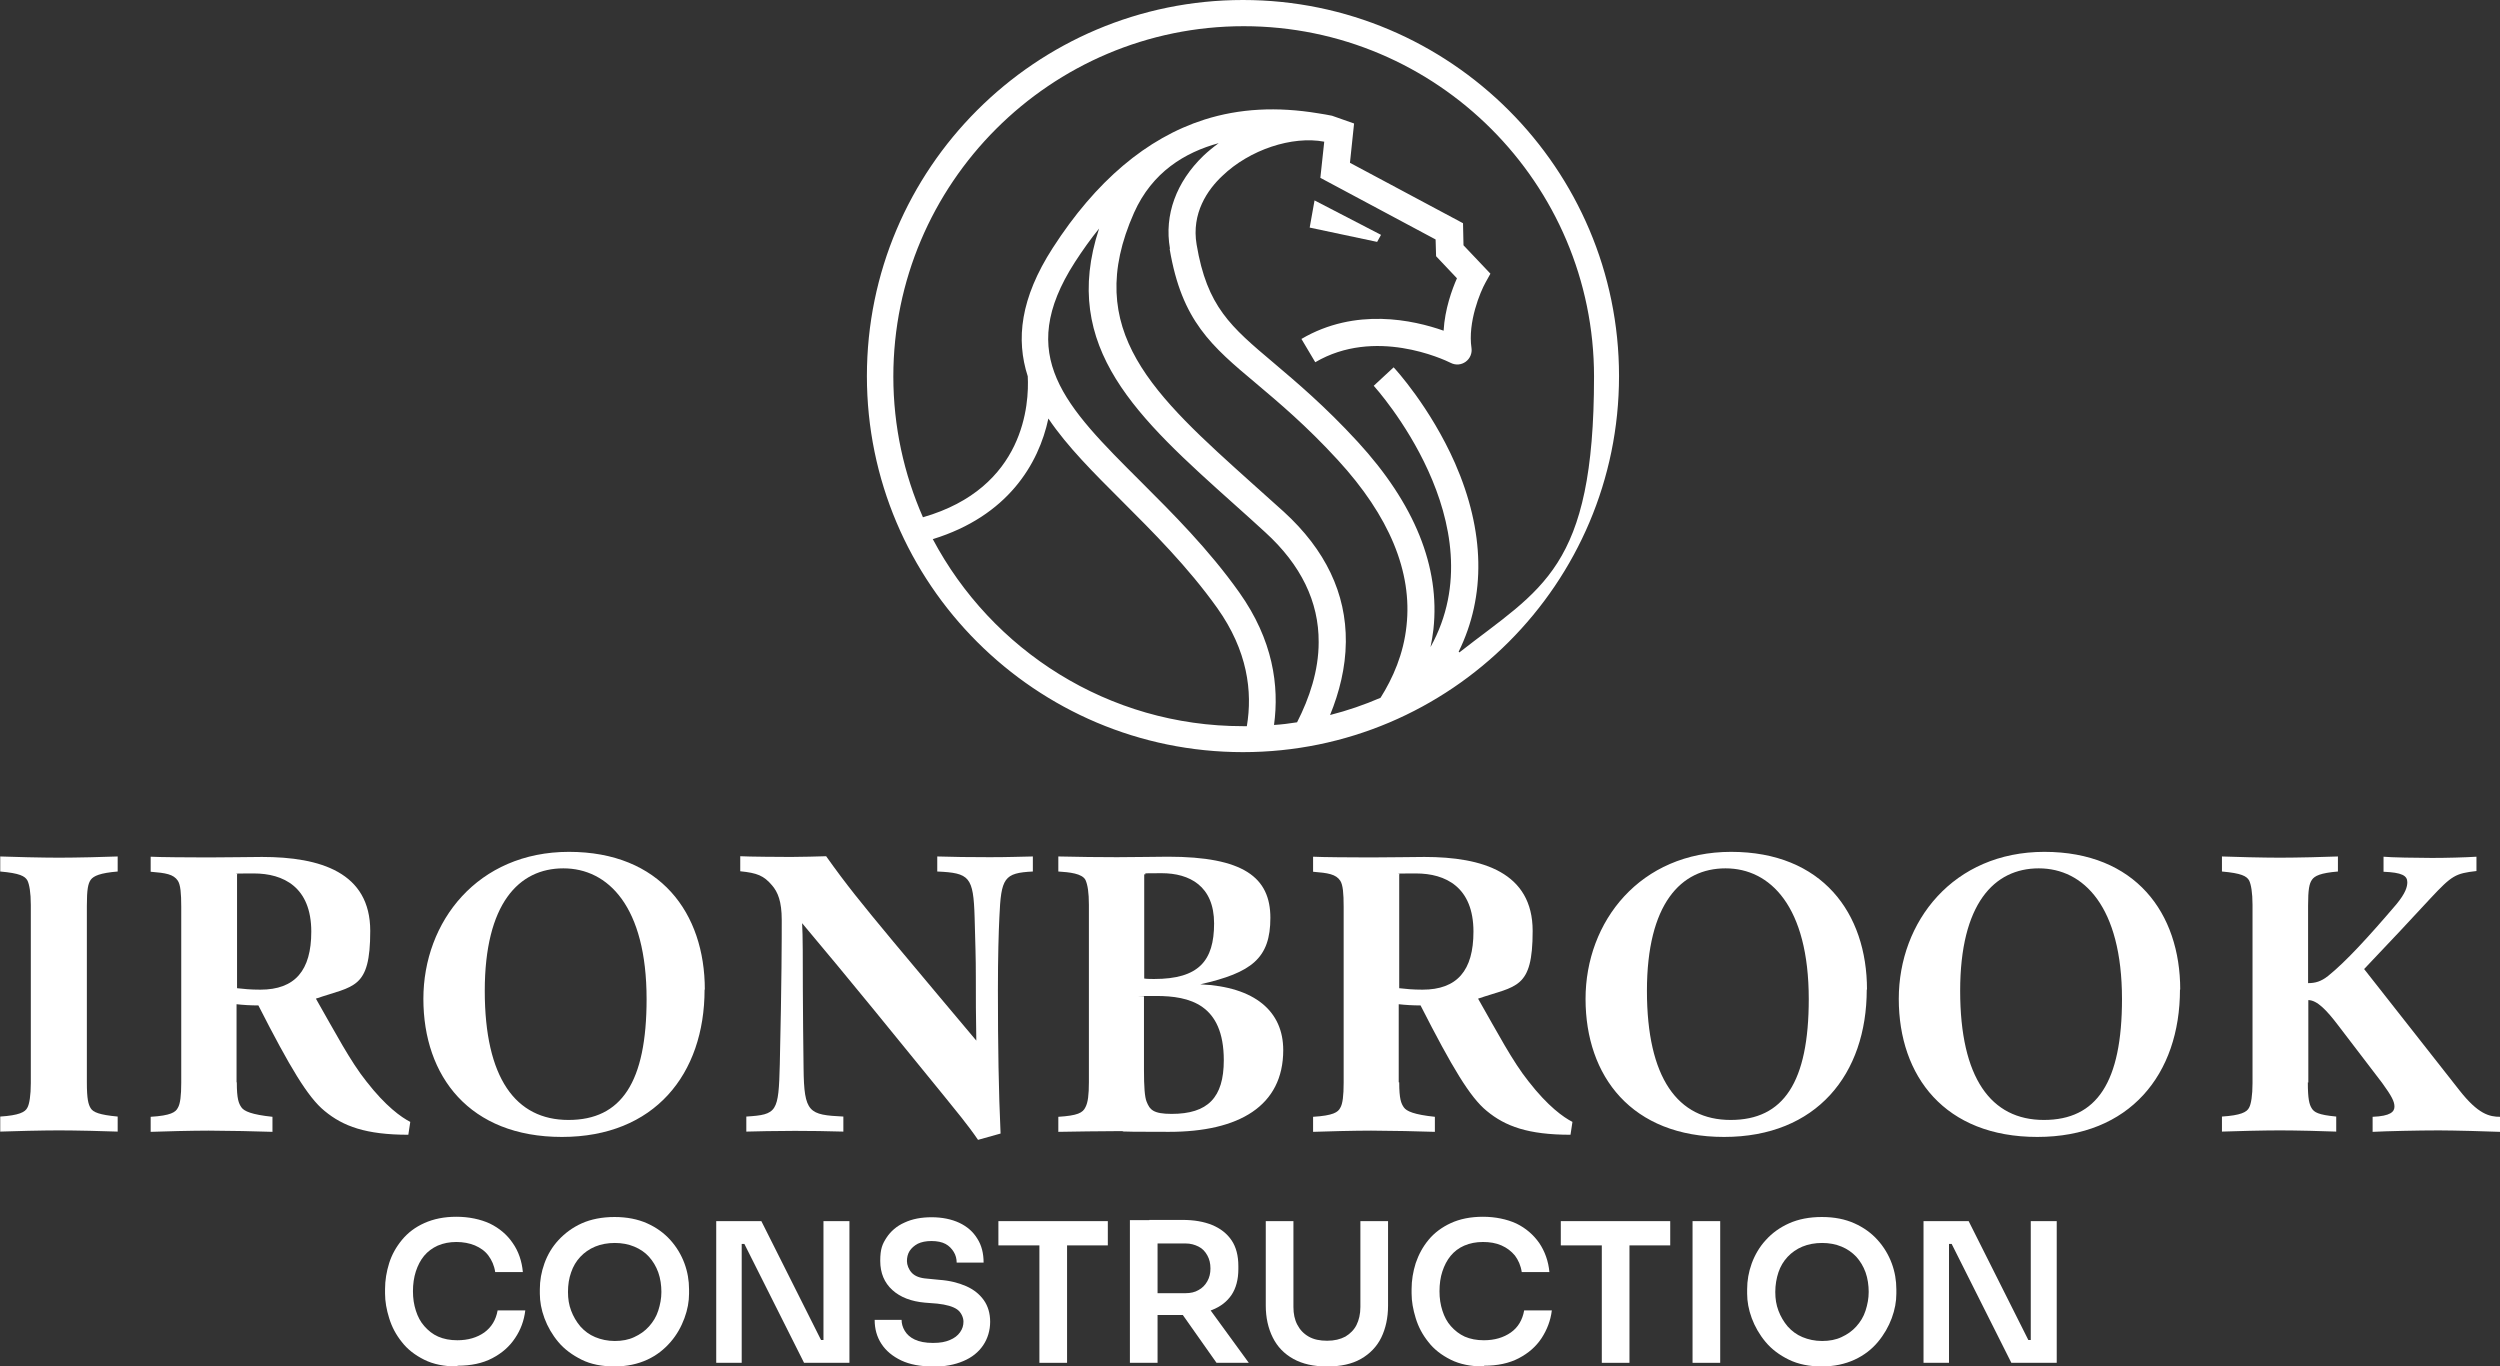
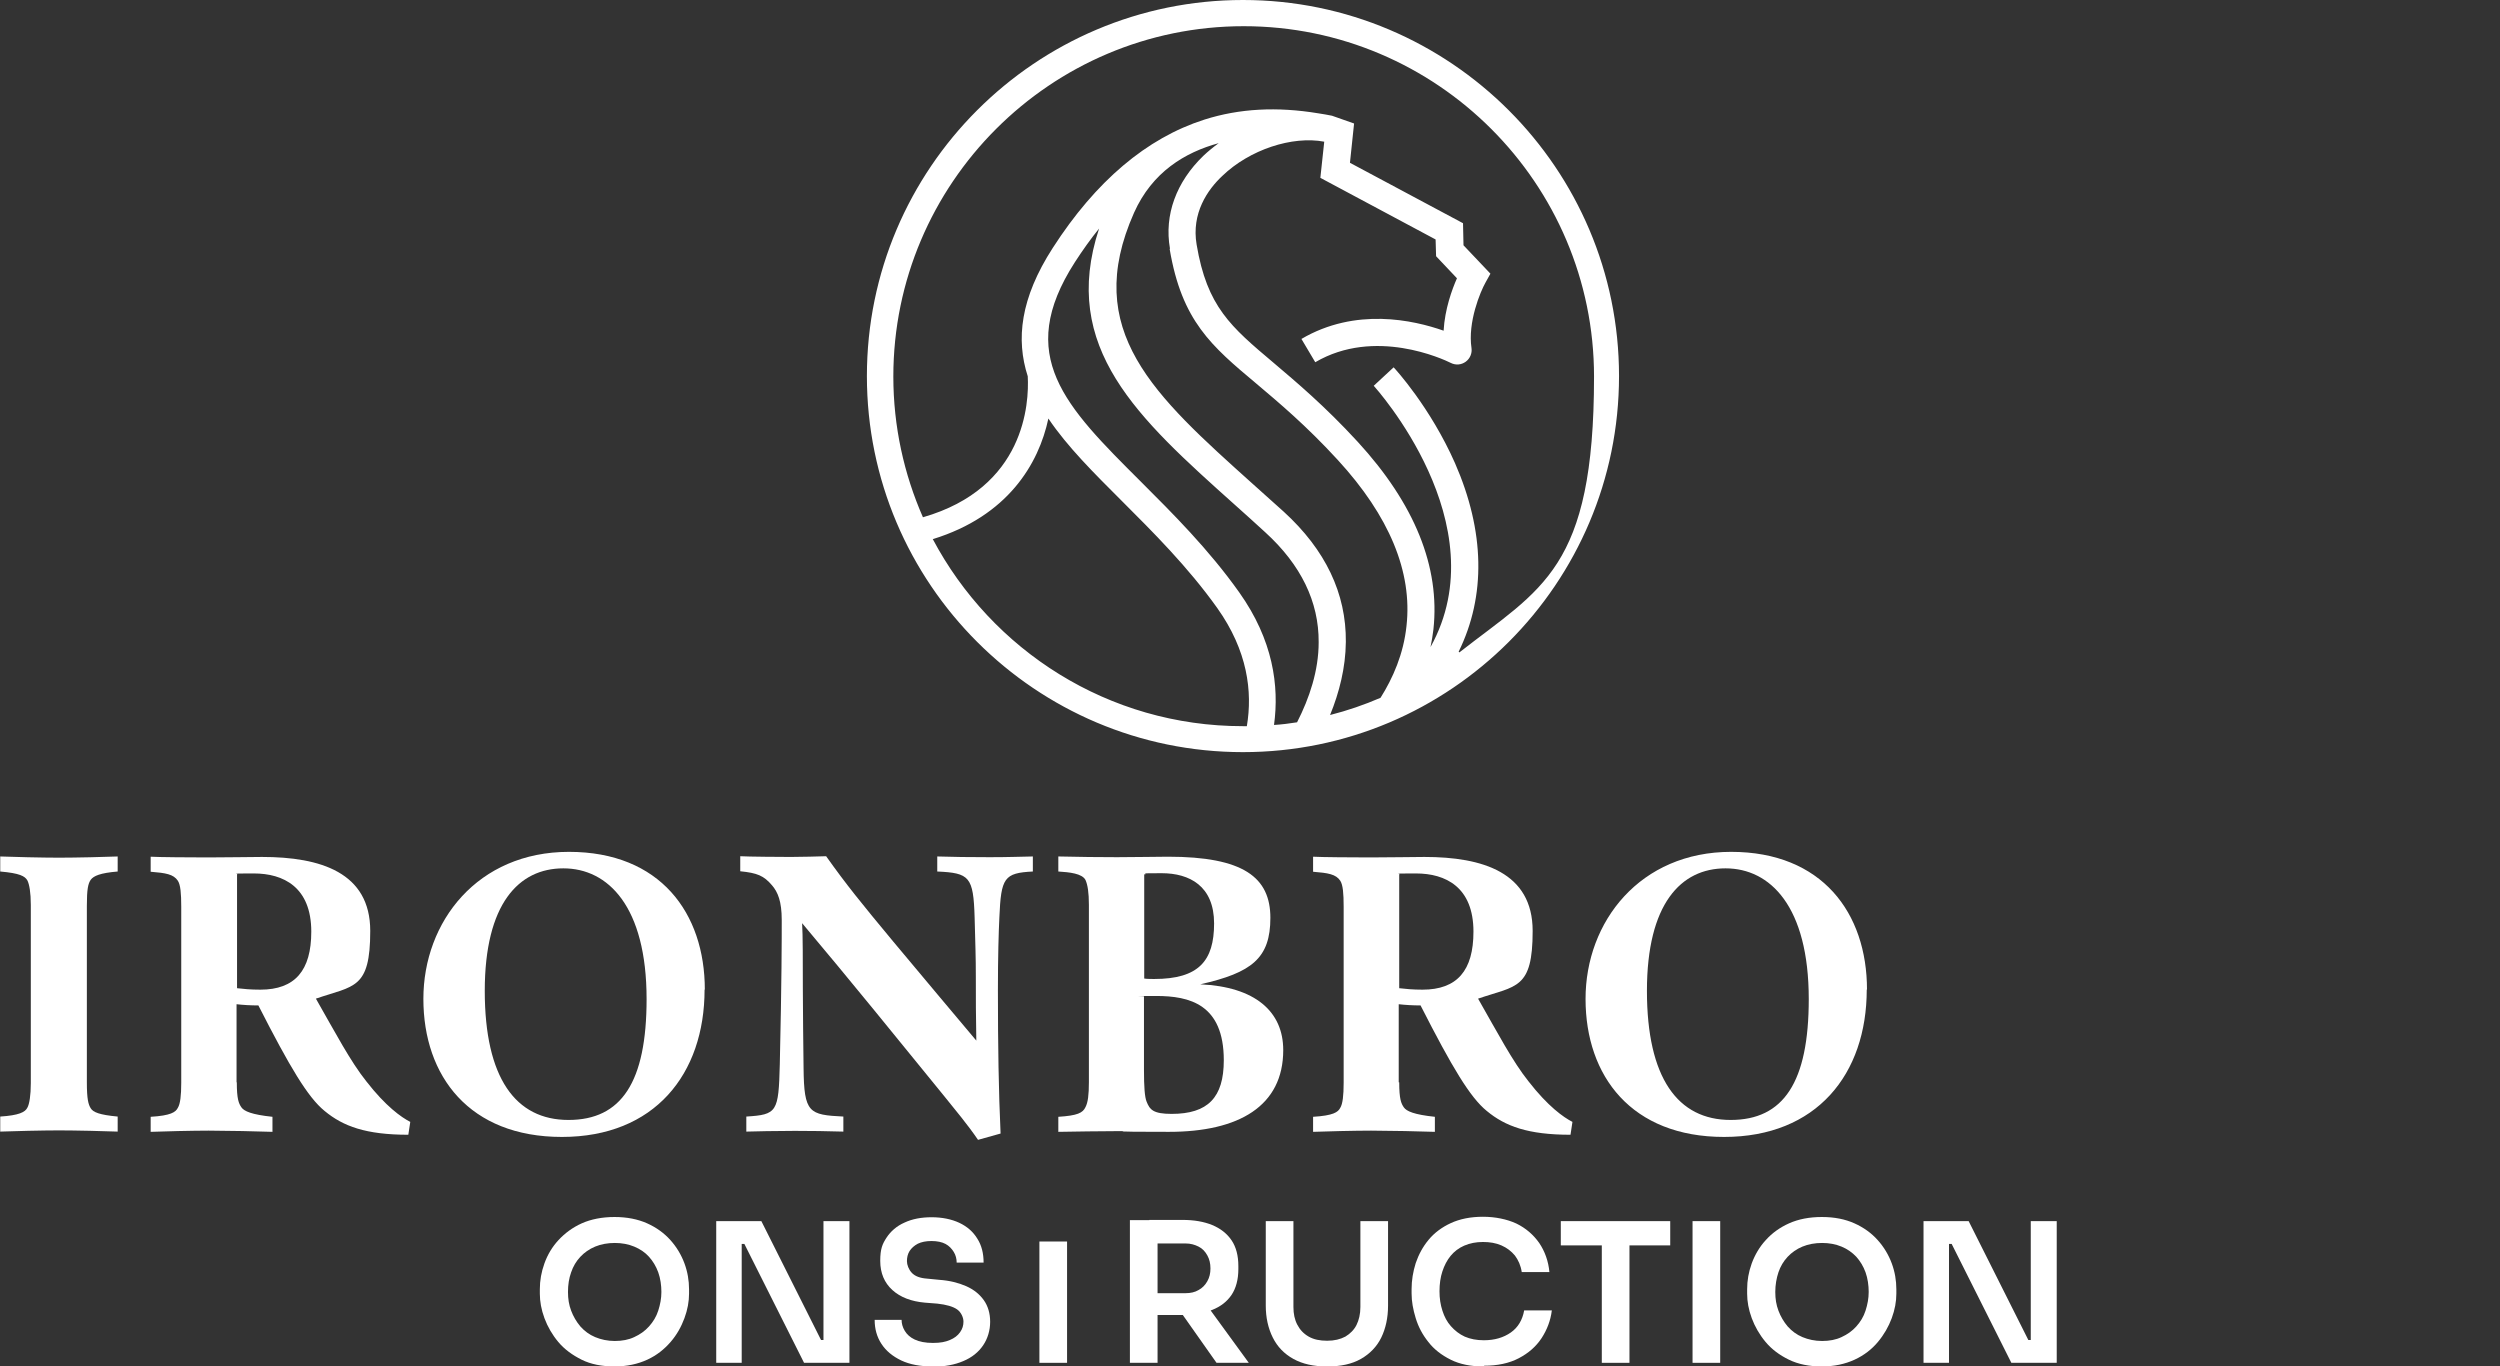
<svg xmlns="http://www.w3.org/2000/svg" id="Layer_2" viewBox="0 0 1030.4 563.2">
  <rect x="0" y="0" width="1030.4" height="563.2" fill="#333333" stroke="none" />
  <defs>
    <style>      .st0 {        fill: #fff;      }    </style>
  </defs>
  <g id="Modo_de_isolamento">
    <g>
      <g>
-         <polygon class="st0" points="569.2 96.8 541.8 82.6 539.8 93.8 567.6 99.7 569.2 96.8" />
        <path class="st0" d="M512.3,0C426.8,0,357.3,69.5,357.3,155s69.5,155,155,155,155-69.5,155-155S597.7,0,512.3,0ZM384.5,222.2c30.8-9.5,43.6-30.9,47.6-49.7,7.8,11.6,18.8,22.5,30.3,34,12.7,12.7,27.1,27,39.3,44.1,12.5,17.6,14.6,34.4,12.2,48.7-.6,0-1.1,0-1.7,0-55.4,0-103.5-31.3-127.8-77.2h0ZM509,208.1c4.1,3.7,8.3,7.4,12.5,11.3,14.7,13.4,22.1,28.6,22,45.3,0,11.7-3.8,23-8.9,33-3.1.5-6.3.9-9.5,1.1,2.2-16.1-.4-35-14.3-54.6-12.7-17.9-27.5-32.6-40.5-45.6-31.4-31.3-52.1-51.9-27.3-90.5,3.3-5.1,6.6-9.7,10-13.9-16.2,49.2,16,78.1,56,113.9h0ZM482.1,102.7c5,29.6,17.2,39.9,35.7,55.4,9.1,7.7,20.5,17.2,33.6,31.5,21.2,23.1,30.8,46.1,28.3,68.4-1.2,11.5-5.6,21.5-10.7,29.6-6.7,2.9-13.7,5.3-20.8,7.1,3.8-9.3,6.4-19.5,6.5-30.1.2-20-8.4-38-25.6-53.7-4.3-3.9-8.5-7.6-12.6-11.3-41-36.8-70.7-63.3-49.1-111.9,7.5-16.8,21-24.9,34.9-28.7-2.2,1.6-4.4,3.4-6.3,5.2-11.2,10.8-16.2,24.4-13.8,38.2h0ZM601.2,268.6c11.3-23,10.8-49.6-1.5-77.7-10.2-23.1-24.7-38.9-25.3-39.5l-8.2,7.6c.5.6,51.6,56.9,23.4,107.7.5-2.4.9-4.8,1.2-7.3,2.8-25.7-7.7-51.7-31.2-77.3-13.6-14.8-25.3-24.6-34.6-32.5-17.8-15-27.5-23.2-31.8-48.8-2.2-12.9,4.5-22.6,10.6-28.3,11.2-10.8,28.8-16.6,42-14.1l-1.6,14.9,47.5,25.4.2,6.9,8.6,9.1c-2,4.5-5,12.7-5.5,21.6-12.5-4.4-36.3-9.7-58.6,3.4l5.7,9.6c24.5-14.4,52.7-1.3,55.9.3,2,1,4.3.8,6.1-.5,1.8-1.3,2.7-3.5,2.4-5.6-1.6-10.7,3.6-23.2,5.8-27.1l2-3.6-11.1-11.7-.2-9.1-46.6-24.9,1.7-16.2-9.1-3.2c-1.9-.4-3.8-.7-5.7-1-17-2.8-32.4-2-46.9,2.6-23.8,7.6-44.8,25.4-62.5,52.9-13.4,20.8-15.2,37.7-10.3,52.9.6,11.1-1.1,46-43.2,58.1-7.8-17.8-12.2-37.4-12.2-58,0-79.6,64.8-144.4,144.4-144.4s144.4,64.8,144.4,144.4-21.7,87.2-55.5,113.7h0Z" />
      </g>
      <g>
        <g>
          <path class="st0" d="M35.8,446.1c0,6.9.6,9.1,1.6,10.7s3.5,2.7,11.1,3.4v6.2c-4.5-.2-17.8-.5-24.2-.5s-19.4.3-24.2.5v-6.2c7.7-.5,10.3-1.8,11.2-3.7.8-1.4,1.4-5,1.4-10.1v-73.4c0-5.1-.6-8.5-1.4-10.1-1-1.8-3.2-3-11.2-3.7v-6.2c4.8.2,17.5.5,24.2.5s19.7-.3,24.2-.5v6.2c-7.2.6-9.9,1.8-11.1,3.4-1.1,1.6-1.6,3.9-1.6,10.7v72.8h0Z" />
          <path class="st0" d="M97.6,446.1c0,6.9.8,8.7,1.9,10.3s4.2,3,12.8,3.9v6.2c-4.5-.2-19.9-.5-26.3-.5s-19.1.3-23.9.5v-6.2c8.3-.5,10.3-1.9,11.2-3.7,1-1.6,1.4-5.1,1.4-10.3v-72.6c0-5.5-.3-9-1.4-10.7-1.8-2.7-5-3.2-11.2-3.7v-6.2c3.2.2,16.5.3,23.6.3s18.6-.2,22.3-.2c24.1,0,44.6,6.4,44.6,30.5s-6.7,22.5-22.4,27.9c8,14,14.3,26,20.8,34.1,8,10.3,14.4,14.8,18.1,16.7l-.8,5.3c-17.5,0-26.9-3.5-34.5-9.8-6.9-5.6-14.3-18-27.3-43.5-3.2,0-6.4-.2-9-.5v32.2h0ZM128.3,384c0-18.4-11.5-24-23.7-24s-5.1.2-6.9.3v47c2.7.3,5.4.6,9.6.6,14.3,0,21-7.9,21-23.9h0Z" />
          <path class="st0" d="M290.4,407.8c0,35-20.7,60.8-58.8,60.8s-57.1-25-57.1-56.9,22.4-60.6,60-60.6,56,25.2,56,56.8h0ZM266.5,411.8c0-38.2-15.9-53.9-34.3-53.9s-32.4,14.6-32.4,50.5,12.7,53.2,34.5,53.2,32.2-15.5,32.2-49.9h0Z" />
          <path class="st0" d="M347.6,460.2v6.2c-6.4-.2-13.6-.3-20-.3s-18,.2-20,.3v-6.2c12.7-.8,13.3-1.8,13.8-21.5.8-34.8.8-51.8.8-59.5s-1.6-11.5-4-14.3c-3.4-4-6.1-5.1-13.1-5.8v-6.2c3.2.2,17,.3,20.8.3s11.7-.2,14.6-.3c8.3,11.7,14.4,19.2,27.6,35.1,14.8,17.8,25.2,30,34.3,40.9-.2-10.1-.2-17.5-.2-26.1s-.2-13-.5-24.7c-.5-16.8-2.1-18.3-15.4-18.9v-6.2c5.8.2,13.6.3,21.6.3s11.7-.2,17.8-.3v6.2c-11.9.6-13.1,2.6-13.8,18.9-.3,6.2-.6,16-.6,30.1,0,22.6.3,41.7,1.1,59l-9.3,2.6c-4.2-6.2-9.5-12.5-14-18.1-19.7-24.2-38.8-47.8-58.5-71.2.3,4.5.3,16.5.3,27.1s.2,21.6.3,32.7c.2,18.4,2.2,19.2,16.4,19.9h0Z" />
          <path class="st0" d="M528.9,432.8c0,23.1-18.3,33.7-47.1,33.7s-14.9-.3-20.4-.3-21,.2-25.2.3v-6.2c7.9-.5,10.1-1.6,11.2-4,1-1.9,1.4-5,1.4-10.3v-73c0-5.1-.5-8.3-1.4-10.3-1.4-2.7-6.6-3.2-11.2-3.5v-6.2c6.6.2,18.6.3,24.2.3,8.3,0,15.7-.2,21-.2,31.1,0,42.2,8.5,42.2,25.2s-7.7,22.6-28.9,27.4c22.6,1,34.2,11.2,34.2,27.1h0ZM471.5,403.3c1,.2,3.4.2,4.2.2,18.4,0,24.7-7.5,24.7-22.9s-10.1-20.7-21.6-20.7-4.6.2-7.2.5v43h0ZM471.5,441c0,6.9.3,11.2,1.1,13.1,1.3,3.2,2.6,5,10.3,5,14.9,0,21.5-6.7,21.5-22.1,0-23.1-14.1-26.5-27.9-26.5s-3.7,0-5,.2v30.3h0Z" />
          <path class="st0" d="M576.7,446.1c0,6.9.8,8.7,1.9,10.3s4.2,3,12.8,3.9v6.2c-4.5-.2-19.9-.5-26.3-.5s-19.1.3-23.9.5v-6.2c8.3-.5,10.3-1.9,11.2-3.7,1-1.6,1.4-5.1,1.4-10.3v-72.6c0-5.5-.3-9-1.4-10.7-1.8-2.7-5-3.2-11.2-3.7v-6.2c3.2.2,16.5.3,23.6.3s18.6-.2,22.3-.2c24,0,44.6,6.4,44.6,30.5s-6.7,22.5-22.5,27.9c8,14,14.3,26,20.8,34.1,8,10.3,14.4,14.8,18.1,16.7l-.8,5.3c-17.5,0-26.9-3.5-34.5-9.8-6.9-5.6-14.3-18-27.3-43.5-3.2,0-6.4-.2-9-.5v32.2h0ZM607.3,384c0-18.4-11.5-24-23.7-24s-5.1.2-6.9.3v47c2.7.3,5.5.6,9.6.6,14.3,0,21-7.9,21-23.9h0Z" />
          <path class="st0" d="M769.4,407.8c0,35-20.7,60.8-58.8,60.8s-57.1-25-57.1-56.9,22.5-60.6,60-60.6,56,25.2,56,56.8h0ZM745.5,411.8c0-38.2-15.9-53.9-34.3-53.9s-32.4,14.6-32.4,50.5,12.7,53.2,34.5,53.2,32.2-15.5,32.2-49.9h0Z" />
-           <path class="st0" d="M898.5,407.8c0,35-20.7,60.8-58.8,60.8s-57.1-25-57.1-56.9,22.5-60.6,60-60.6,56,25.2,56,56.8h0ZM874.6,411.8c0-38.2-15.9-53.9-34.3-53.9s-32.4,14.6-32.4,50.5,12.7,53.2,34.5,53.2,32.2-15.5,32.2-49.9h0Z" />
-           <path class="st0" d="M951.2,446.1c0,6.9.6,9.1,1.6,10.7s2.6,2.7,10.1,3.4v6.2c-4.5-.2-16.8-.5-23.2-.5s-19.1.3-23.9.5v-6.2c7.7-.5,10.3-1.8,11.2-3.7.8-1.4,1.4-5,1.4-10.1v-73.4c0-5.1-.6-8.5-1.4-10.1-1-1.8-3.2-3-11.2-3.7v-6.2c4.8.2,17.2.5,23.9.5s19.4-.3,23.9-.5v6.2c-7.2.6-9.6,1.8-10.7,3.4-1.1,1.6-1.6,3.9-1.6,10.7v31.9c2.9,0,5.3-.6,8.3-3,7.2-5.8,16.5-15.9,28.1-29.5,3.8-4.6,4.5-7.2,4.5-9.1,0-2.7-2.2-4-9.8-4.3v-6.2c2.7.3,14,.5,19.9.5s13.6-.2,18.4-.5v5.9c-8.7,1-10.1,1.8-18.9,11.2-7.4,8-16.7,18-27.4,29.2l39.3,50c7.7,9.8,12.3,10.9,16.8,10.9v6.2c-4.2-.2-19.7-.6-25.3-.6-8.3,0-21.8.3-27.3.6v-6.2c7.4-.3,9-2.1,9-4.2s-1.1-4.3-5.1-9.8l-18.1-23.7c-4.7-6.2-8.7-10.4-12.3-10.4v34h0Z" />
        </g>
        <g>
-           <path class="st0" d="M188.4,563.2c-5.3,0-9.8-.9-13.6-2.8-3.8-1.9-6.9-4.3-9.2-7.3-2.4-3-4.1-6.2-5.2-9.8-1.1-3.5-1.7-6.9-1.7-10.2v-1.8c0-3.6.6-7.2,1.7-10.7,1.1-3.5,2.9-6.7,5.3-9.6,2.4-2.9,5.4-5.2,9.2-6.9s8.1-2.6,13.2-2.6,9.9,1,13.8,2.8c3.9,1.9,7.1,4.6,9.4,8,2.4,3.4,3.8,7.5,4.2,12h-11.4c-.4-2.7-1.4-4.9-2.8-6.8s-3.3-3.2-5.6-4.2c-2.2-.9-4.8-1.4-7.6-1.4s-5.4.5-7.7,1.5c-2.2,1-4.1,2.4-5.6,4.2s-2.6,4-3.4,6.4c-.8,2.5-1.2,5.2-1.2,8.2s.4,5.5,1.2,8,1.9,4.6,3.5,6.4,3.4,3.3,5.7,4.3,4.9,1.5,7.9,1.5c4.4,0,8.1-1.1,11.1-3.2,3-2.2,4.8-5.2,5.5-9.1h11.4c-.5,4.2-1.9,8-4.2,11.4-2.3,3.5-5.4,6.2-9.4,8.3s-8.8,3.1-14.3,3.1Z" />
          <path class="st0" d="M253.4,563.2c-5.3,0-9.9-.9-13.7-2.8s-7.1-4.3-9.6-7.3-4.4-6.3-5.7-9.8-1.9-6.9-1.9-10.1v-1.8c0-3.6.6-7.1,1.9-10.7s3.2-6.8,5.8-9.6,5.8-5.2,9.6-6.9,8.4-2.6,13.5-2.6,9.6.9,13.4,2.6,7,4,9.6,6.9c2.6,2.9,4.5,6.1,5.8,9.6s1.9,7.1,1.9,10.7v1.8c0,3.2-.6,6.6-1.9,10.1s-3.1,6.8-5.7,9.8-5.7,5.5-9.6,7.3-8.4,2.8-13.6,2.8ZM253.4,552.7c3,0,5.7-.5,8-1.6,2.4-1.1,4.4-2.5,6.1-4.4s3-4,3.8-6.5,1.3-5,1.3-7.7-.4-5.6-1.3-8.1-2.2-4.6-3.8-6.4-3.7-3.2-6.1-4.2-5.1-1.5-8-1.5-5.7.5-8.1,1.5c-2.4,1-4.4,2.4-6.1,4.2s-3,4-3.8,6.4c-.9,2.5-1.3,5.2-1.3,8.1s.4,5.3,1.3,7.7,2.2,4.6,3.8,6.5c1.7,1.9,3.7,3.4,6.1,4.4s5.1,1.6,8.1,1.6h0Z" />
          <path class="st0" d="M295.2,561.7v-58.4h18.6l24.6,49h2.6l-1.6,1.4v-50.4h10.7v58.4h-18.7l-24.6-49h-2.7l1.6-1.4v50.4h-10.6Z" />
          <path class="st0" d="M384.5,563.2c-5.2,0-9.5-.8-13.1-2.5-3.5-1.7-6.2-3.9-8.1-6.8-1.9-2.9-2.8-6.2-2.8-9.9h11.1c0,1.5.4,3,1.3,4.5.9,1.5,2.2,2.7,4.1,3.6,1.9.9,4.4,1.4,7.5,1.4s5.1-.4,7-1.2,3.2-1.8,4.2-3.2,1.4-2.8,1.4-4.4-.9-3.8-2.6-5-4.5-2-8.2-2.4l-5.1-.4c-5.6-.5-10.1-2.2-13.4-5.2s-5-7-5-12,.9-7,2.6-9.6,4.2-4.8,7.4-6.2c3.2-1.5,6.9-2.2,11.2-2.2s8.2.8,11.4,2.3c3.2,1.5,5.7,3.7,7.4,6.5,1.8,2.8,2.6,6.1,2.6,9.9h-11.1c0-1.6-.4-3.1-1.2-4.4s-1.9-2.5-3.4-3.3c-1.5-.8-3.5-1.2-5.8-1.2s-4.1.4-5.6,1.1c-1.5.8-2.6,1.8-3.4,3-.8,1.3-1.1,2.7-1.1,4.2s.7,3.4,2,4.8,3.4,2.2,6.3,2.4l5.1.5c4.2.3,7.8,1.2,11,2.6s5.6,3.4,7.3,5.8,2.6,5.4,2.6,8.9-1,6.9-2.9,9.7-4.6,5-8.2,6.5c-3.5,1.5-7.7,2.3-12.5,2.3h0Z" />
-           <path class="st0" d="M411.5,513.3v-10h45.1v10h-45.1ZM428.4,561.7v-50h11.4v50h-11.4Z" />
+           <path class="st0" d="M411.5,513.3v-10v10h-45.1ZM428.4,561.7v-50h11.4v50h-11.4Z" />
          <path class="st0" d="M465.7,561.7v-58.8h11.4v58.8h-11.4ZM473.7,542.2v-9.2h14.9c2.1,0,3.9-.4,5.4-1.3,1.5-.8,2.7-2,3.6-3.6s1.3-3.3,1.3-5.3-.4-3.8-1.3-5.4-2-2.8-3.6-3.6-3.3-1.3-5.4-1.3h-14.9v-9.7h13.7c4.7,0,8.8.7,12.2,2.1,3.4,1.4,6.1,3.5,8,6.3,1.9,2.8,2.8,6.4,2.8,10.6v1.3c0,4.3-1,7.9-2.8,10.6-1.9,2.8-4.5,4.8-8,6.2s-7.5,2.1-12.2,2.1h-13.7ZM501.4,561.7l-17.9-25.4h12.7l18.5,25.4h-13.3,0Z" />
          <path class="st0" d="M546.9,563.2c-5.4,0-10-1-13.8-3.1s-6.6-5-8.5-8.8-2.9-8.2-2.9-13.2v-34.8h11.4v35.4c0,2.8.5,5.2,1.6,7.3,1.1,2.1,2.6,3.7,4.7,4.9s4.6,1.7,7.6,1.7,5.4-.6,7.5-1.7c2-1.2,3.6-2.8,4.6-4.8s1.6-4.5,1.6-7.4v-35.4h11.4v34.8c0,5.1-1,9.5-2.8,13.2s-4.7,6.7-8.4,8.8-8.3,3.1-13.8,3.1h0Z" />
          <path class="st0" d="M611.5,563.2c-5.3,0-9.8-.9-13.6-2.8s-6.9-4.3-9.2-7.3c-2.4-3-4.1-6.2-5.2-9.8s-1.7-6.9-1.7-10.2v-1.8c0-3.6.6-7.2,1.7-10.7,1.2-3.5,2.9-6.7,5.3-9.6,2.4-2.9,5.5-5.2,9.2-6.9,3.7-1.7,8.1-2.6,13.2-2.6s9.9,1,13.8,2.8c3.9,1.9,7,4.6,9.4,8,2.3,3.4,3.8,7.5,4.2,12h-11.4c-.4-2.7-1.4-4.9-2.8-6.8-1.5-1.8-3.3-3.2-5.6-4.2s-4.8-1.4-7.6-1.4-5.4.5-7.7,1.5-4.1,2.4-5.6,4.2-2.6,4-3.4,6.4-1.2,5.2-1.2,8.2.4,5.5,1.2,8c.8,2.5,1.9,4.6,3.5,6.4s3.5,3.3,5.7,4.3c2.3,1,4.9,1.5,7.9,1.5,4.4,0,8.1-1.1,11.1-3.2s4.8-5.2,5.5-9.1h11.4c-.5,4.2-2,8-4.2,11.4-2.3,3.5-5.4,6.2-9.4,8.3s-8.8,3.1-14.3,3.1h0Z" />
          <path class="st0" d="M643.3,513.3v-10h45.1v10h-45.1ZM660.2,561.7v-50h11.4v50h-11.4Z" />
          <path class="st0" d="M697.6,561.7v-58.4h11.4v58.4h-11.4Z" />
          <path class="st0" d="M751,563.2c-5.3,0-9.8-.9-13.7-2.8s-7.1-4.3-9.6-7.3c-2.5-3-4.4-6.3-5.7-9.8s-1.9-6.9-1.9-10.1v-1.8c0-3.6.6-7.1,1.9-10.7,1.3-3.5,3.2-6.8,5.8-9.6,2.6-2.9,5.8-5.2,9.6-6.9s8.3-2.6,13.5-2.6,9.6.9,13.4,2.6,7,4,9.6,6.9,4.5,6.1,5.8,9.6c1.3,3.5,1.9,7.1,1.9,10.7v1.8c0,3.2-.6,6.6-1.9,10.1s-3.2,6.8-5.7,9.8c-2.5,3-5.7,5.5-9.6,7.3s-8.4,2.8-13.6,2.8h0ZM751,552.7c3,0,5.7-.5,8-1.6,2.4-1.1,4.4-2.5,6.1-4.4s3-4,3.8-6.5,1.3-5,1.3-7.7-.4-5.6-1.3-8.1-2.2-4.6-3.8-6.4c-1.7-1.8-3.7-3.2-6.1-4.2s-5.1-1.5-8-1.5-5.7.5-8.1,1.5-4.4,2.4-6.1,4.2-3,4-3.8,6.4-1.3,5.2-1.3,8.1.4,5.3,1.3,7.7,2.2,4.6,3.8,6.5c1.7,1.9,3.7,3.4,6.1,4.4s5.1,1.6,8.1,1.6Z" />
          <path class="st0" d="M792.8,561.7v-58.4h18.6l24.6,49h2.6l-1.6,1.4v-50.4h10.7v58.4h-18.7l-24.6-49h-2.7l1.6-1.4v50.4h-10.6Z" />
        </g>
      </g>
    </g>
  </g>
</svg>